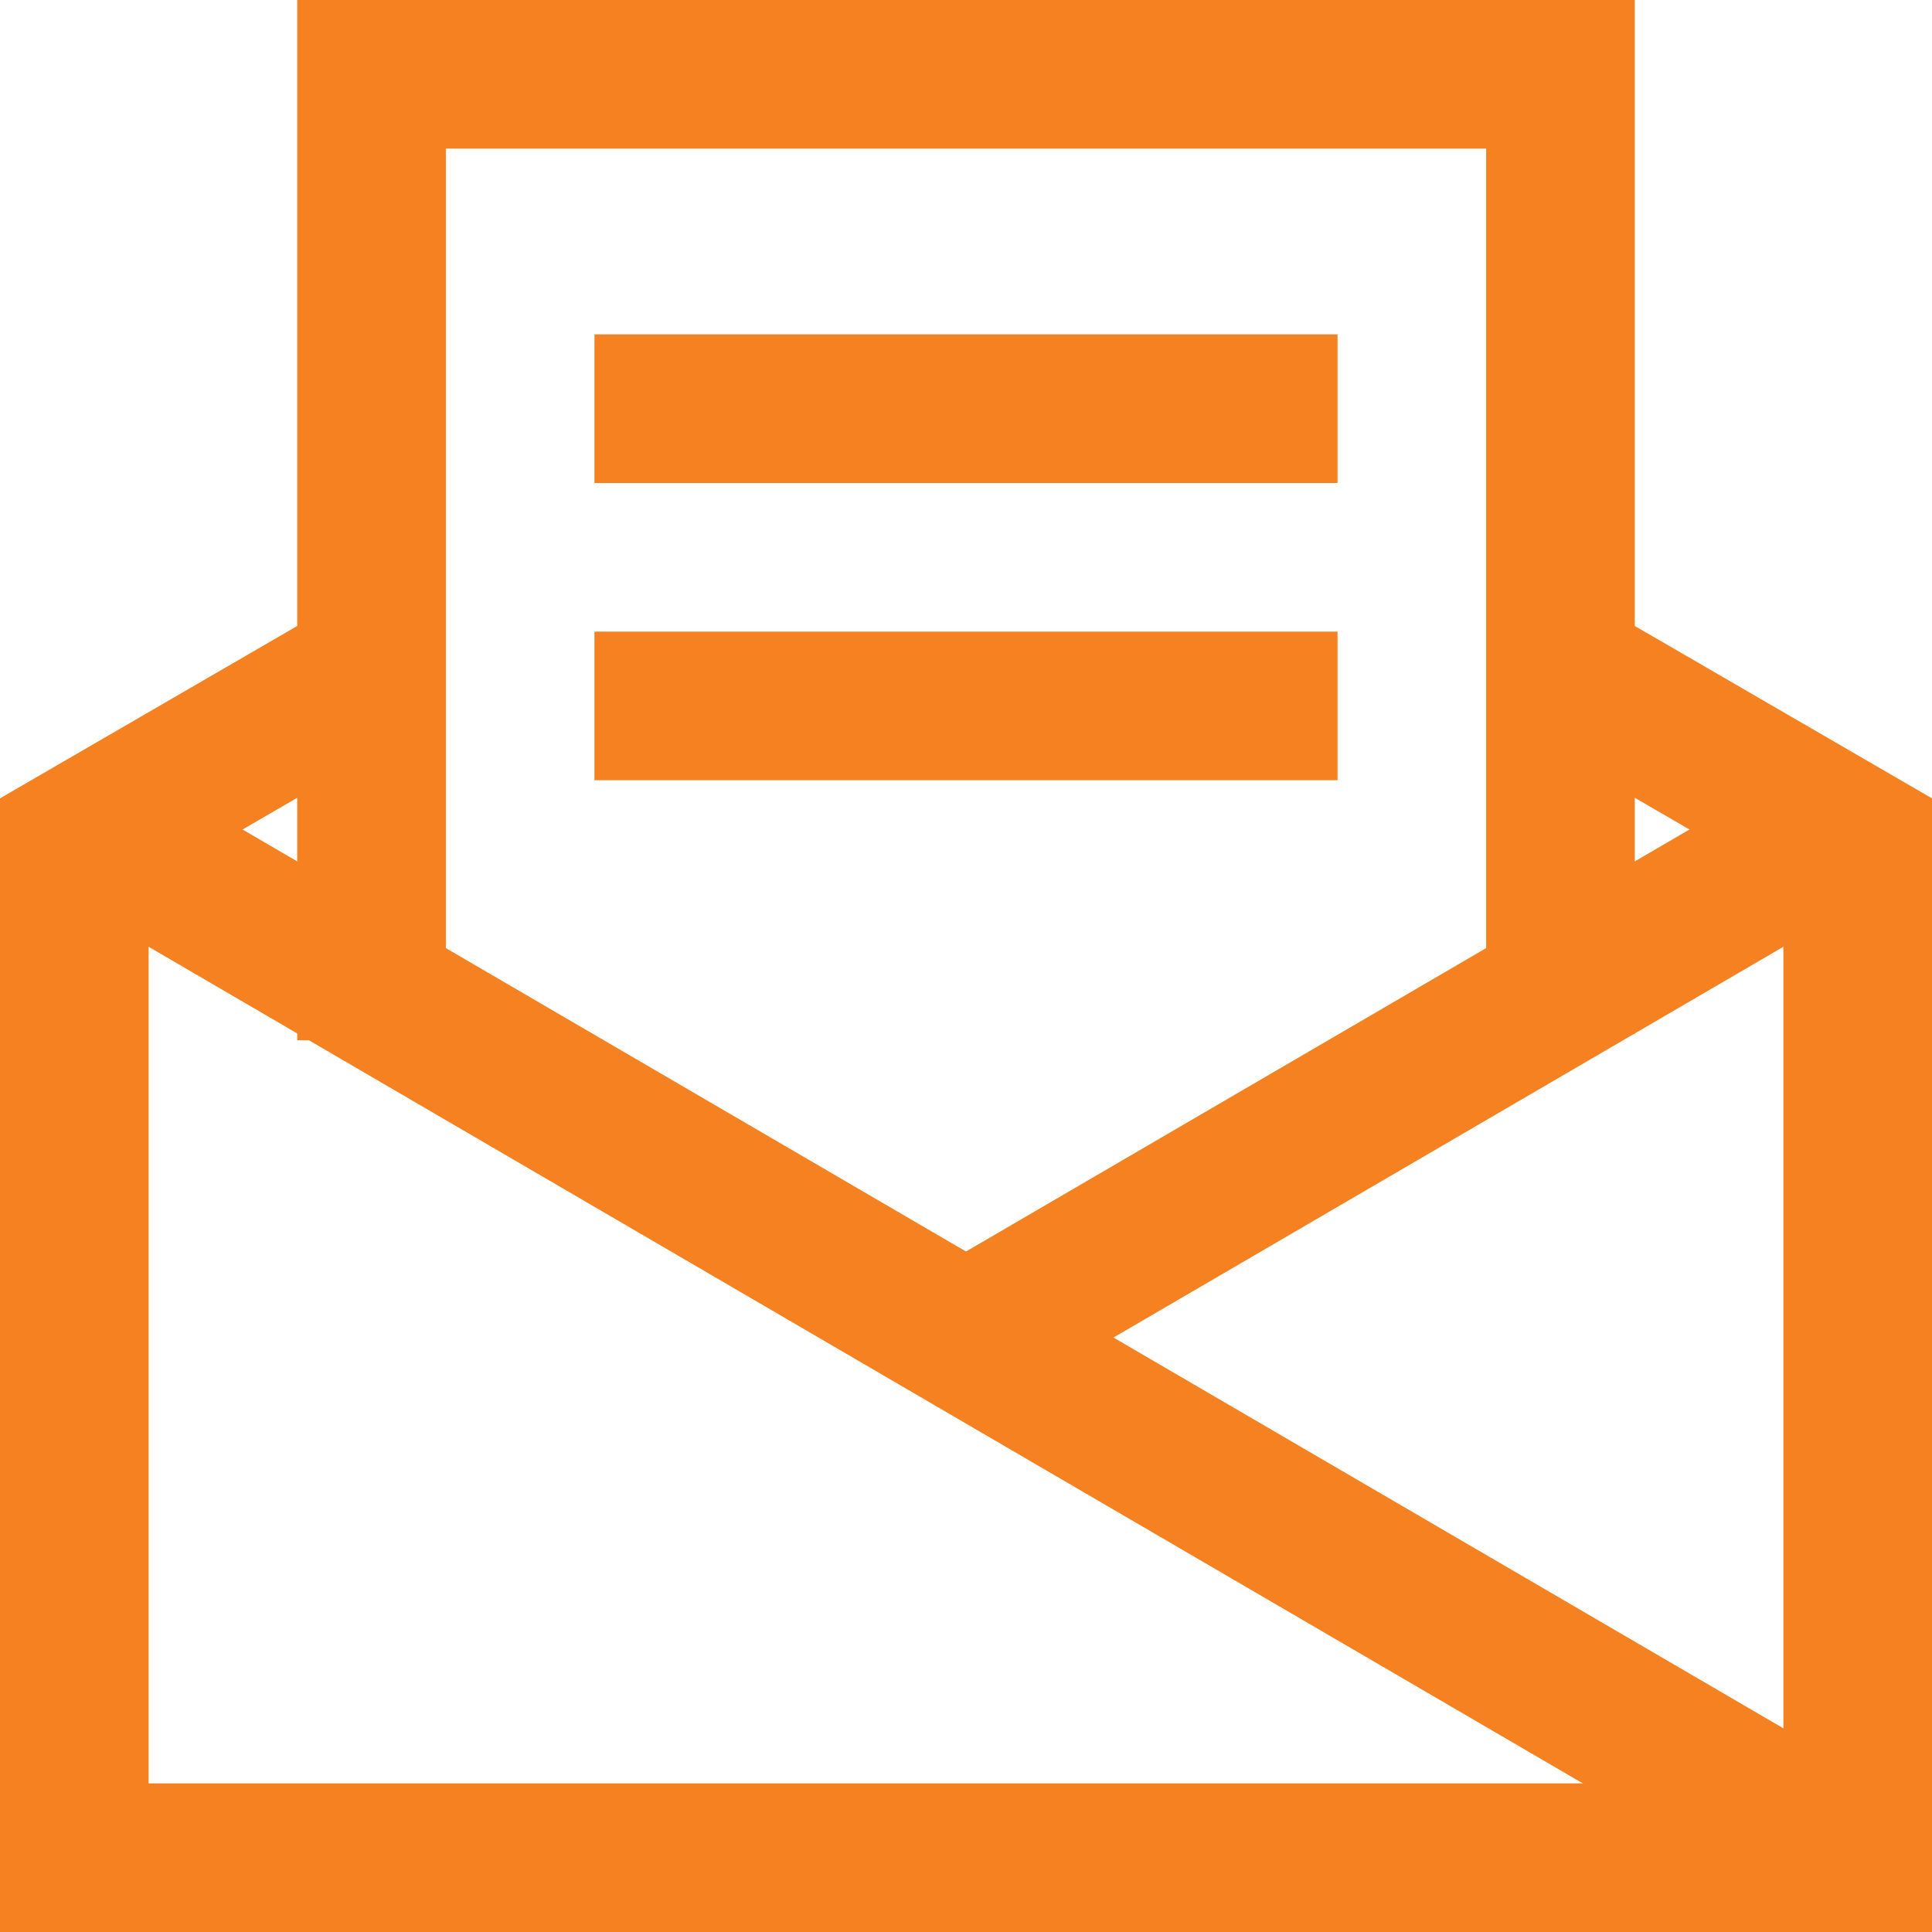
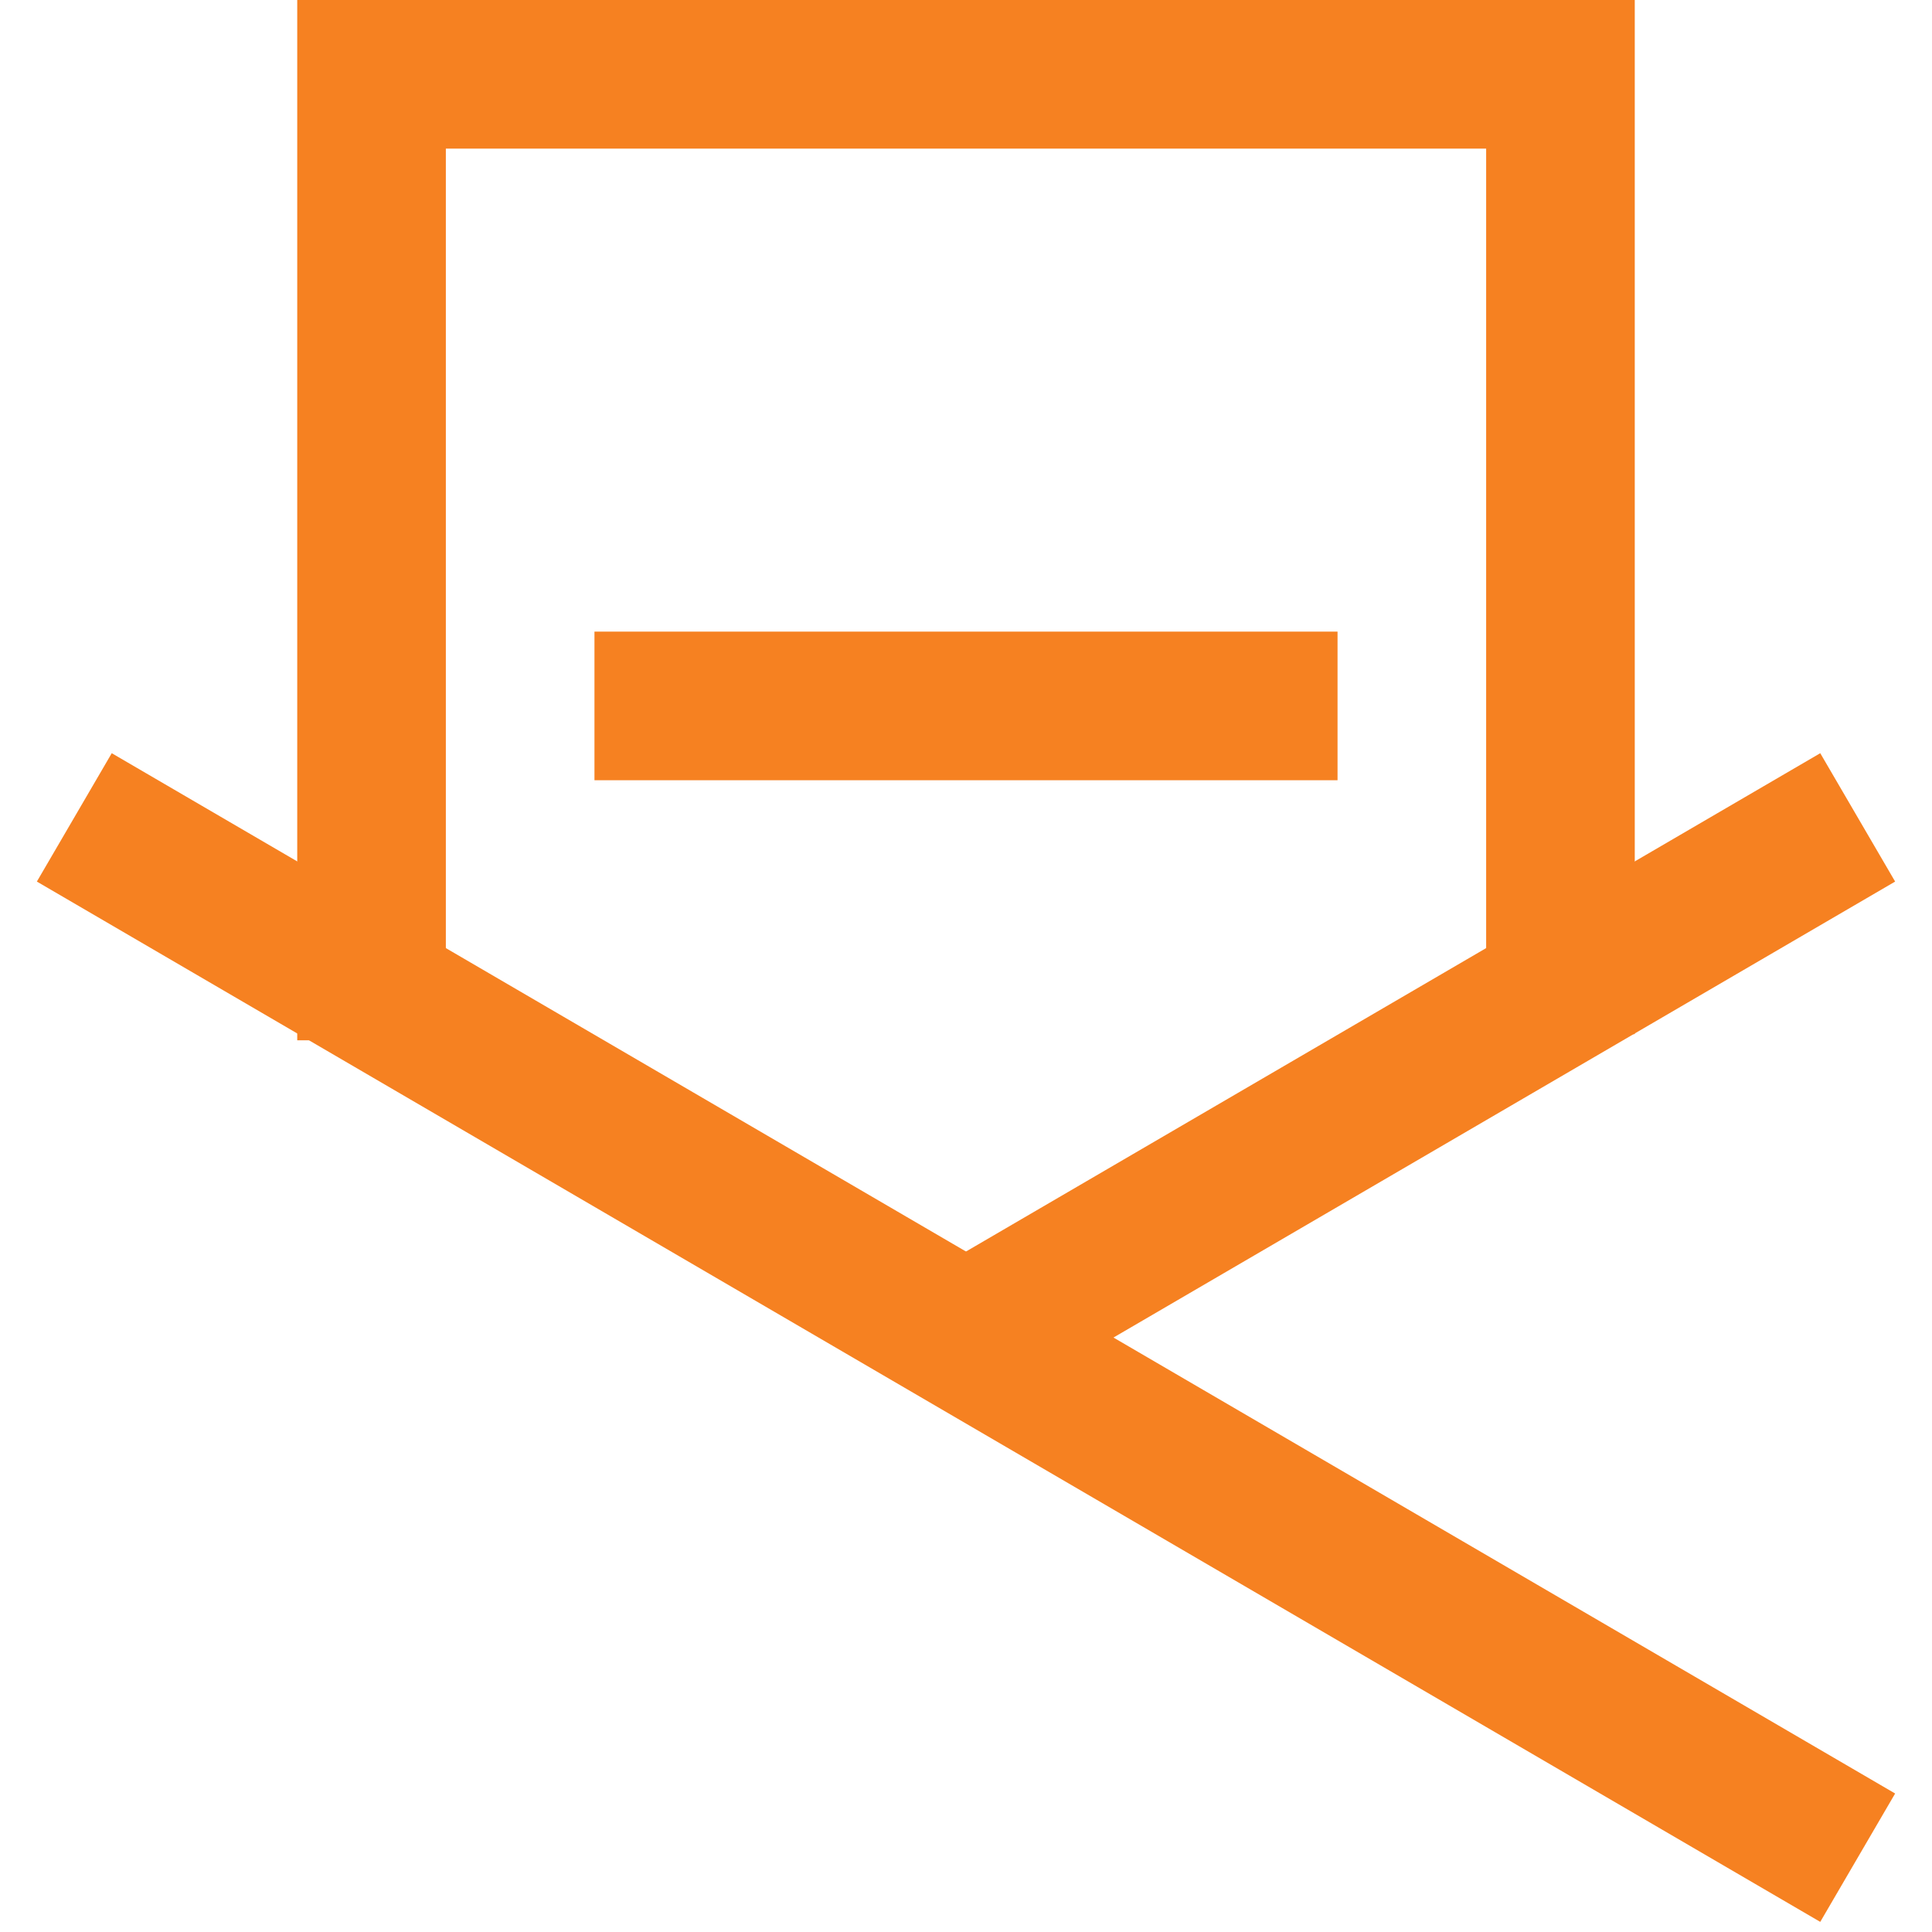
<svg xmlns="http://www.w3.org/2000/svg" width="26px" height="26px" viewBox="0 0 26 26" version="1.1">
  <title>newsletter</title>
  <desc>Created with Sketch.</desc>
  <g id="Page-1" stroke="none" stroke-width="1" fill="none" fill-rule="evenodd">
    <g id="Desktop-HD" transform="translate(-531, -1347)" stroke="#F68121" stroke-width="2">
      <g id="Group-2" transform="translate(532, 1348)">
        <g id="newsletter">
-           <polyline id="Path" points="4 8 0 10.32 0 24 24 24 24 10.32 20 8" />
          <polyline id="Path" points="4 13 4 0 20 0 20 12.917" />
          <line x1="0" y1="10" x2="24" y2="24" id="Path" />
          <line x1="24" y1="10" x2="12" y2="17" id="Path" />
-           <line x1="8" y1="4.5" x2="16" y2="4.5" id="Path" stroke-linecap="square" />
          <line x1="8" y1="8.5" x2="16" y2="8.5" id="Path" stroke-linecap="square" />
        </g>
      </g>
    </g>
  </g>
</svg>